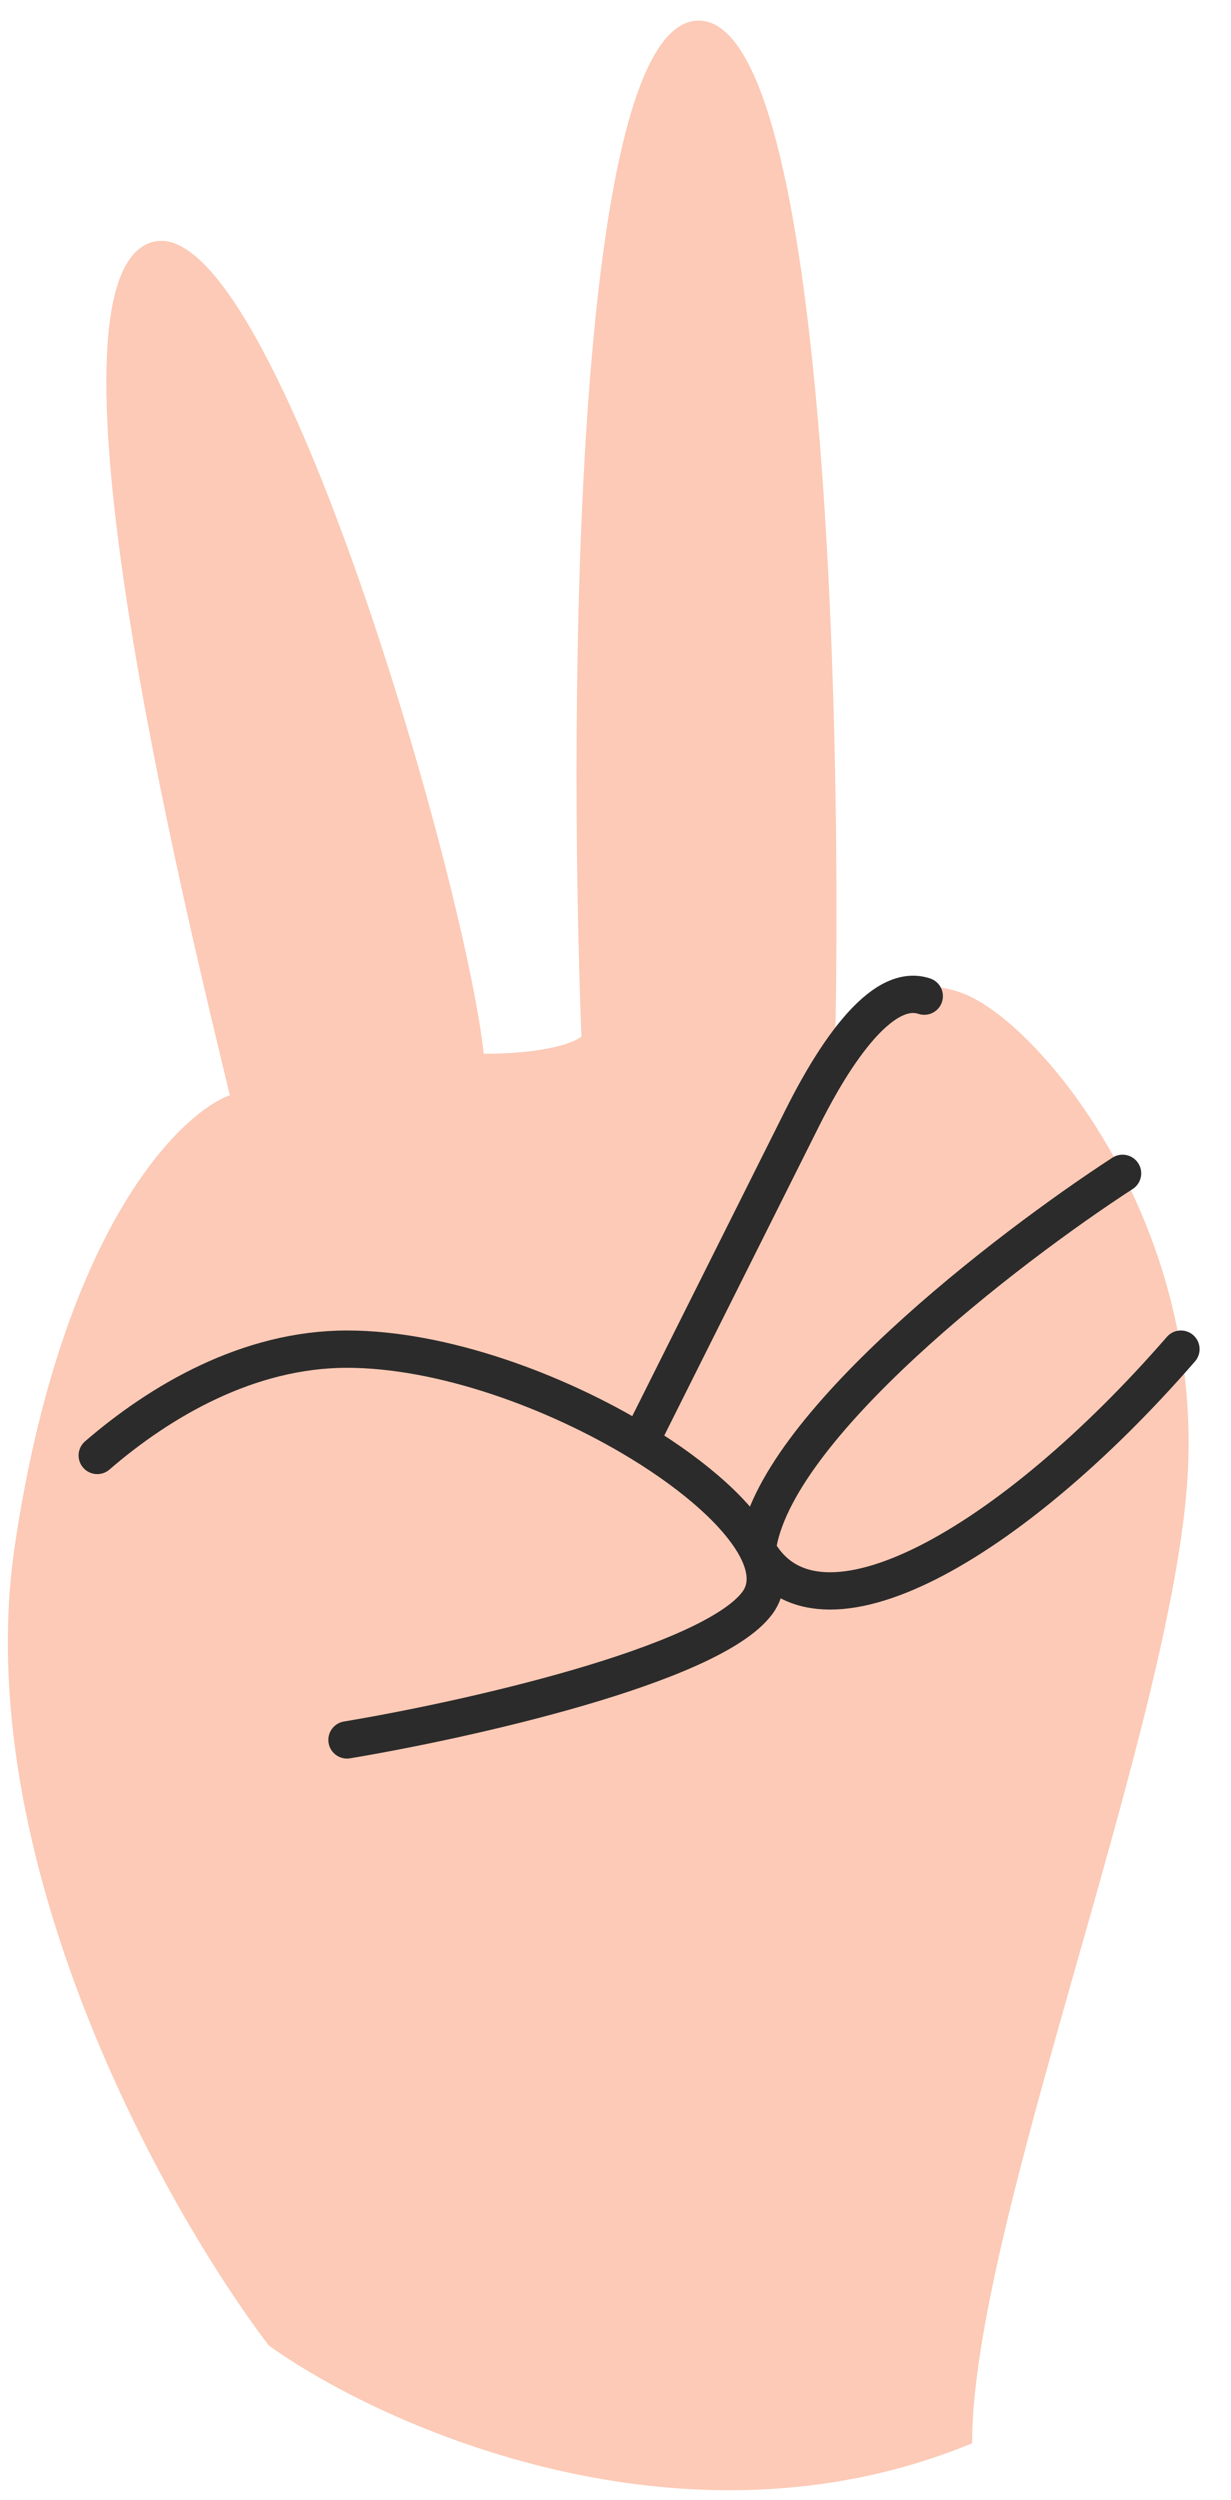
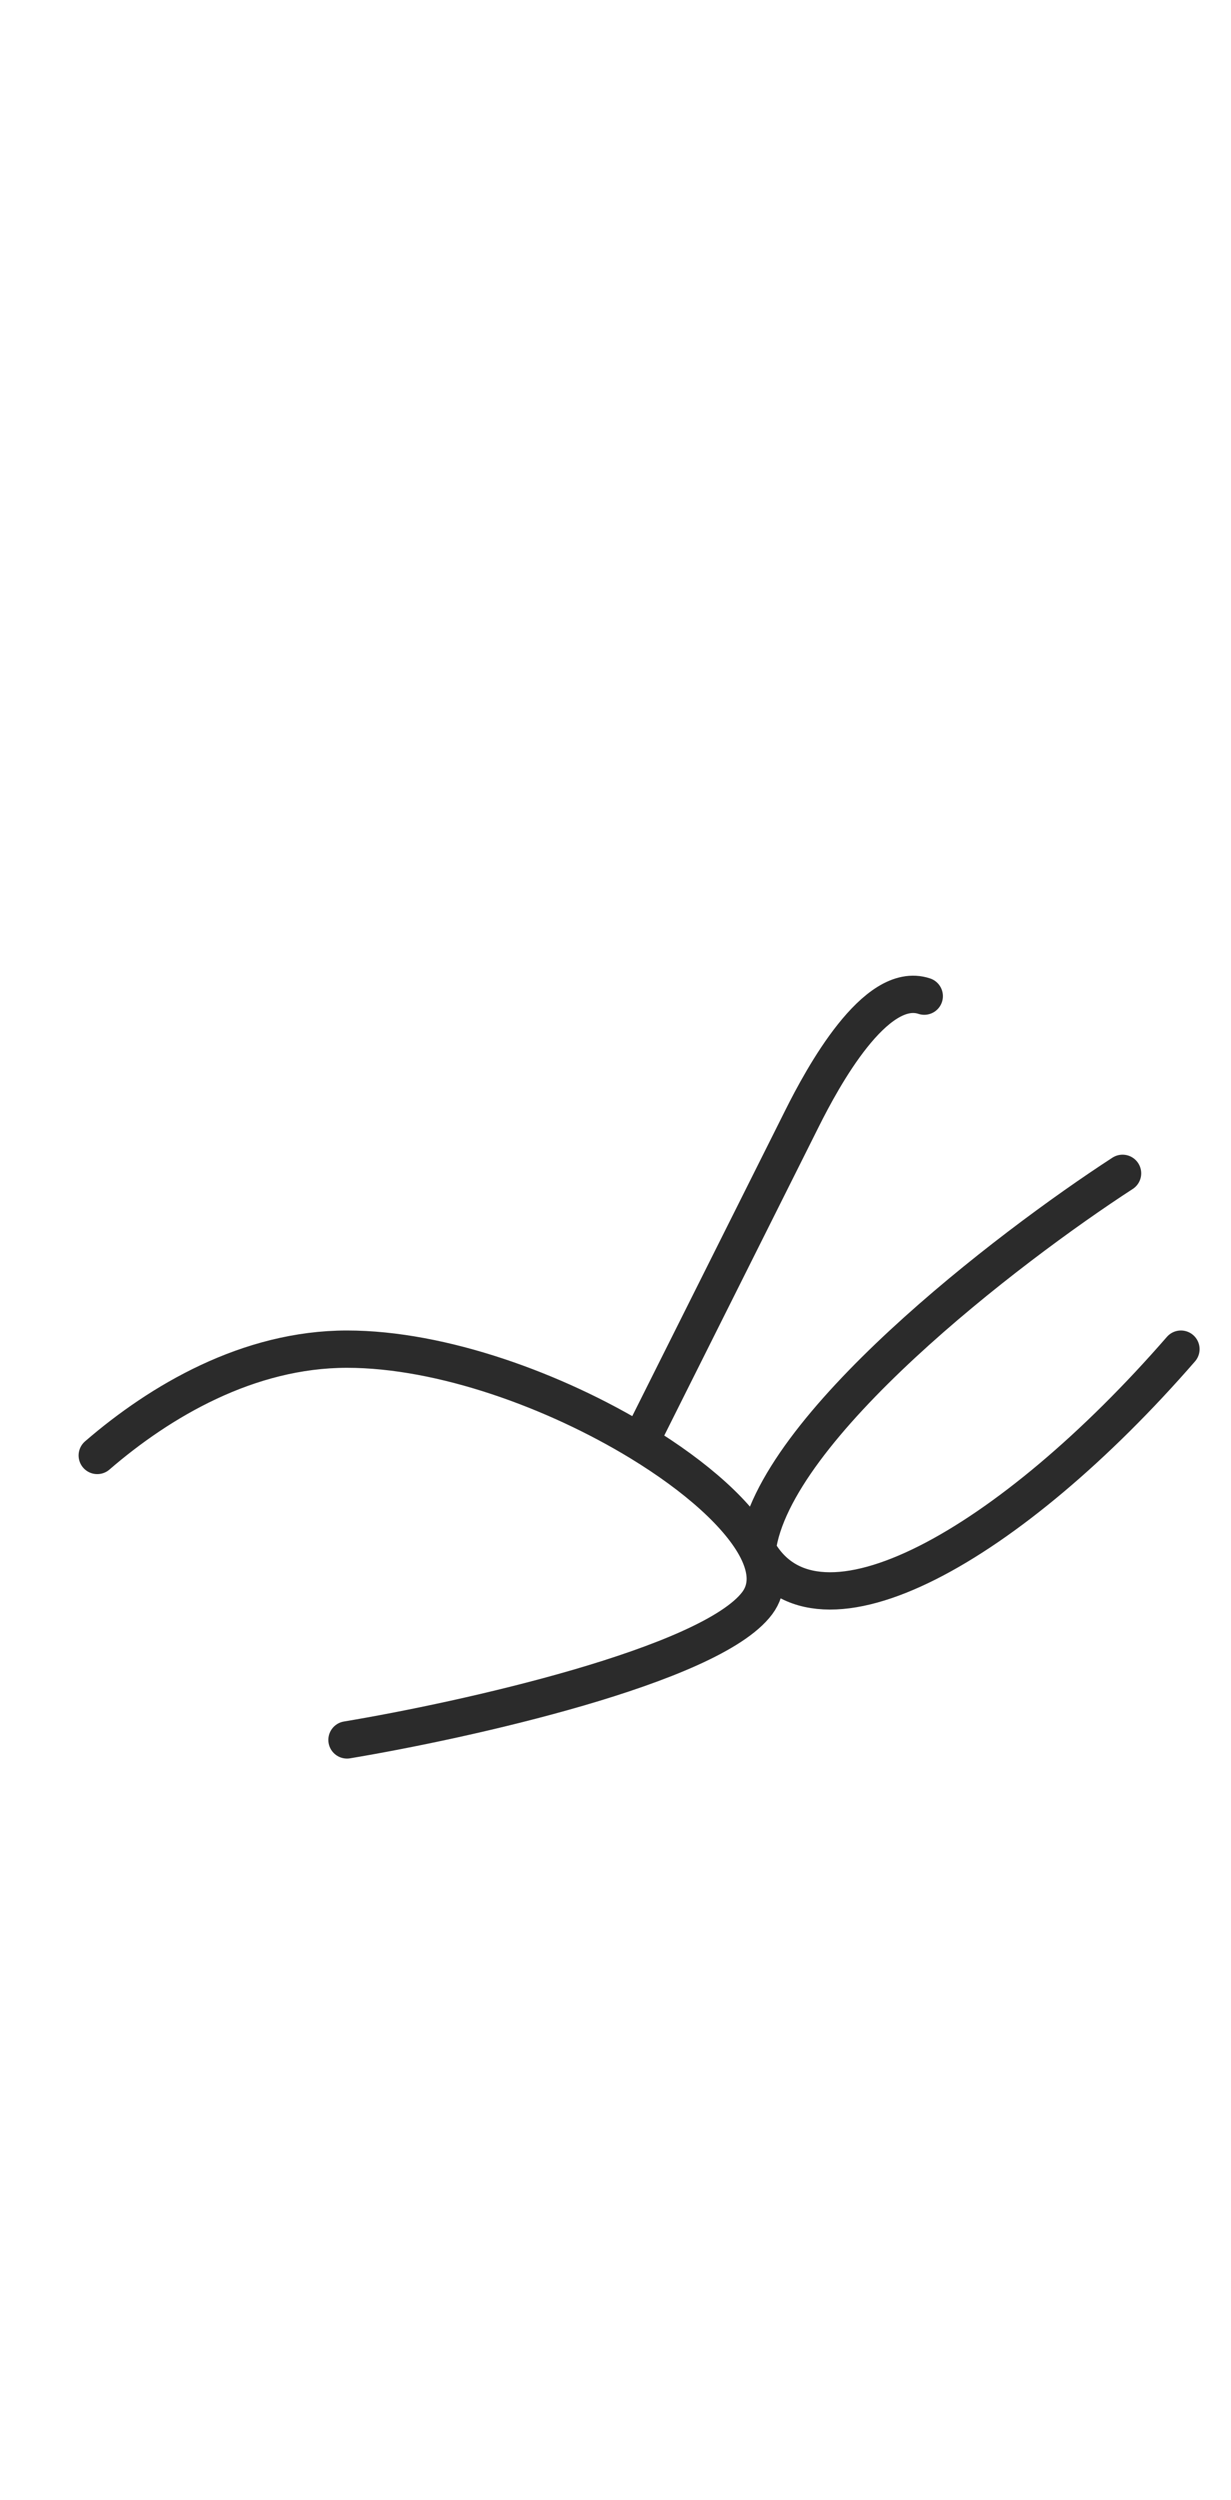
<svg xmlns="http://www.w3.org/2000/svg" width="33" height="67" viewBox="0 0 33 67" fill="none">
-   <path d="M7.208 62.864C4.415 59.199 -0.856 49.774 0.401 41.395C1.657 33.017 4.764 29.876 6.161 29.352C4.939 24.29 0.861 7.594 4.035 6.502C7.208 5.41 12.444 23.466 12.968 28.242C14.643 28.242 15.411 27.935 15.586 27.781C15.237 18.705 15.377 0.552 18.728 0.552C22.079 0.552 22.568 18.705 22.393 27.781C22.917 27.083 24.383 25.896 26.059 26.734C27.155 27.282 28.825 28.978 30.093 31.447C30.791 32.804 31.366 34.396 31.658 36.159C31.848 37.313 31.917 38.541 31.819 39.825C31.295 46.632 26.059 59.723 26.059 65.483C18.356 68.668 10.282 65.065 7.208 62.864Z" fill="#FCCAB6" />
  <path d="M9.302 46.632C12.444 46.108 19.042 44.642 20.299 42.967C20.6 42.565 20.574 42.068 20.299 41.526M17.157 38.656C14.885 37.272 11.847 36.159 9.302 36.159C6.662 36.159 4.3 37.546 2.607 39.008M17.157 38.656L21.502 29.974C22.048 28.882 23.467 26.262 24.777 26.698M17.157 38.656C18.665 39.575 19.835 40.614 20.299 41.526M20.299 41.526C20.718 38.279 27.003 33.453 30.093 31.447M20.299 41.526C21.87 44.396 27.106 41.396 31.658 36.159" stroke="#2B2B2B" stroke-linecap="round" />
</svg>